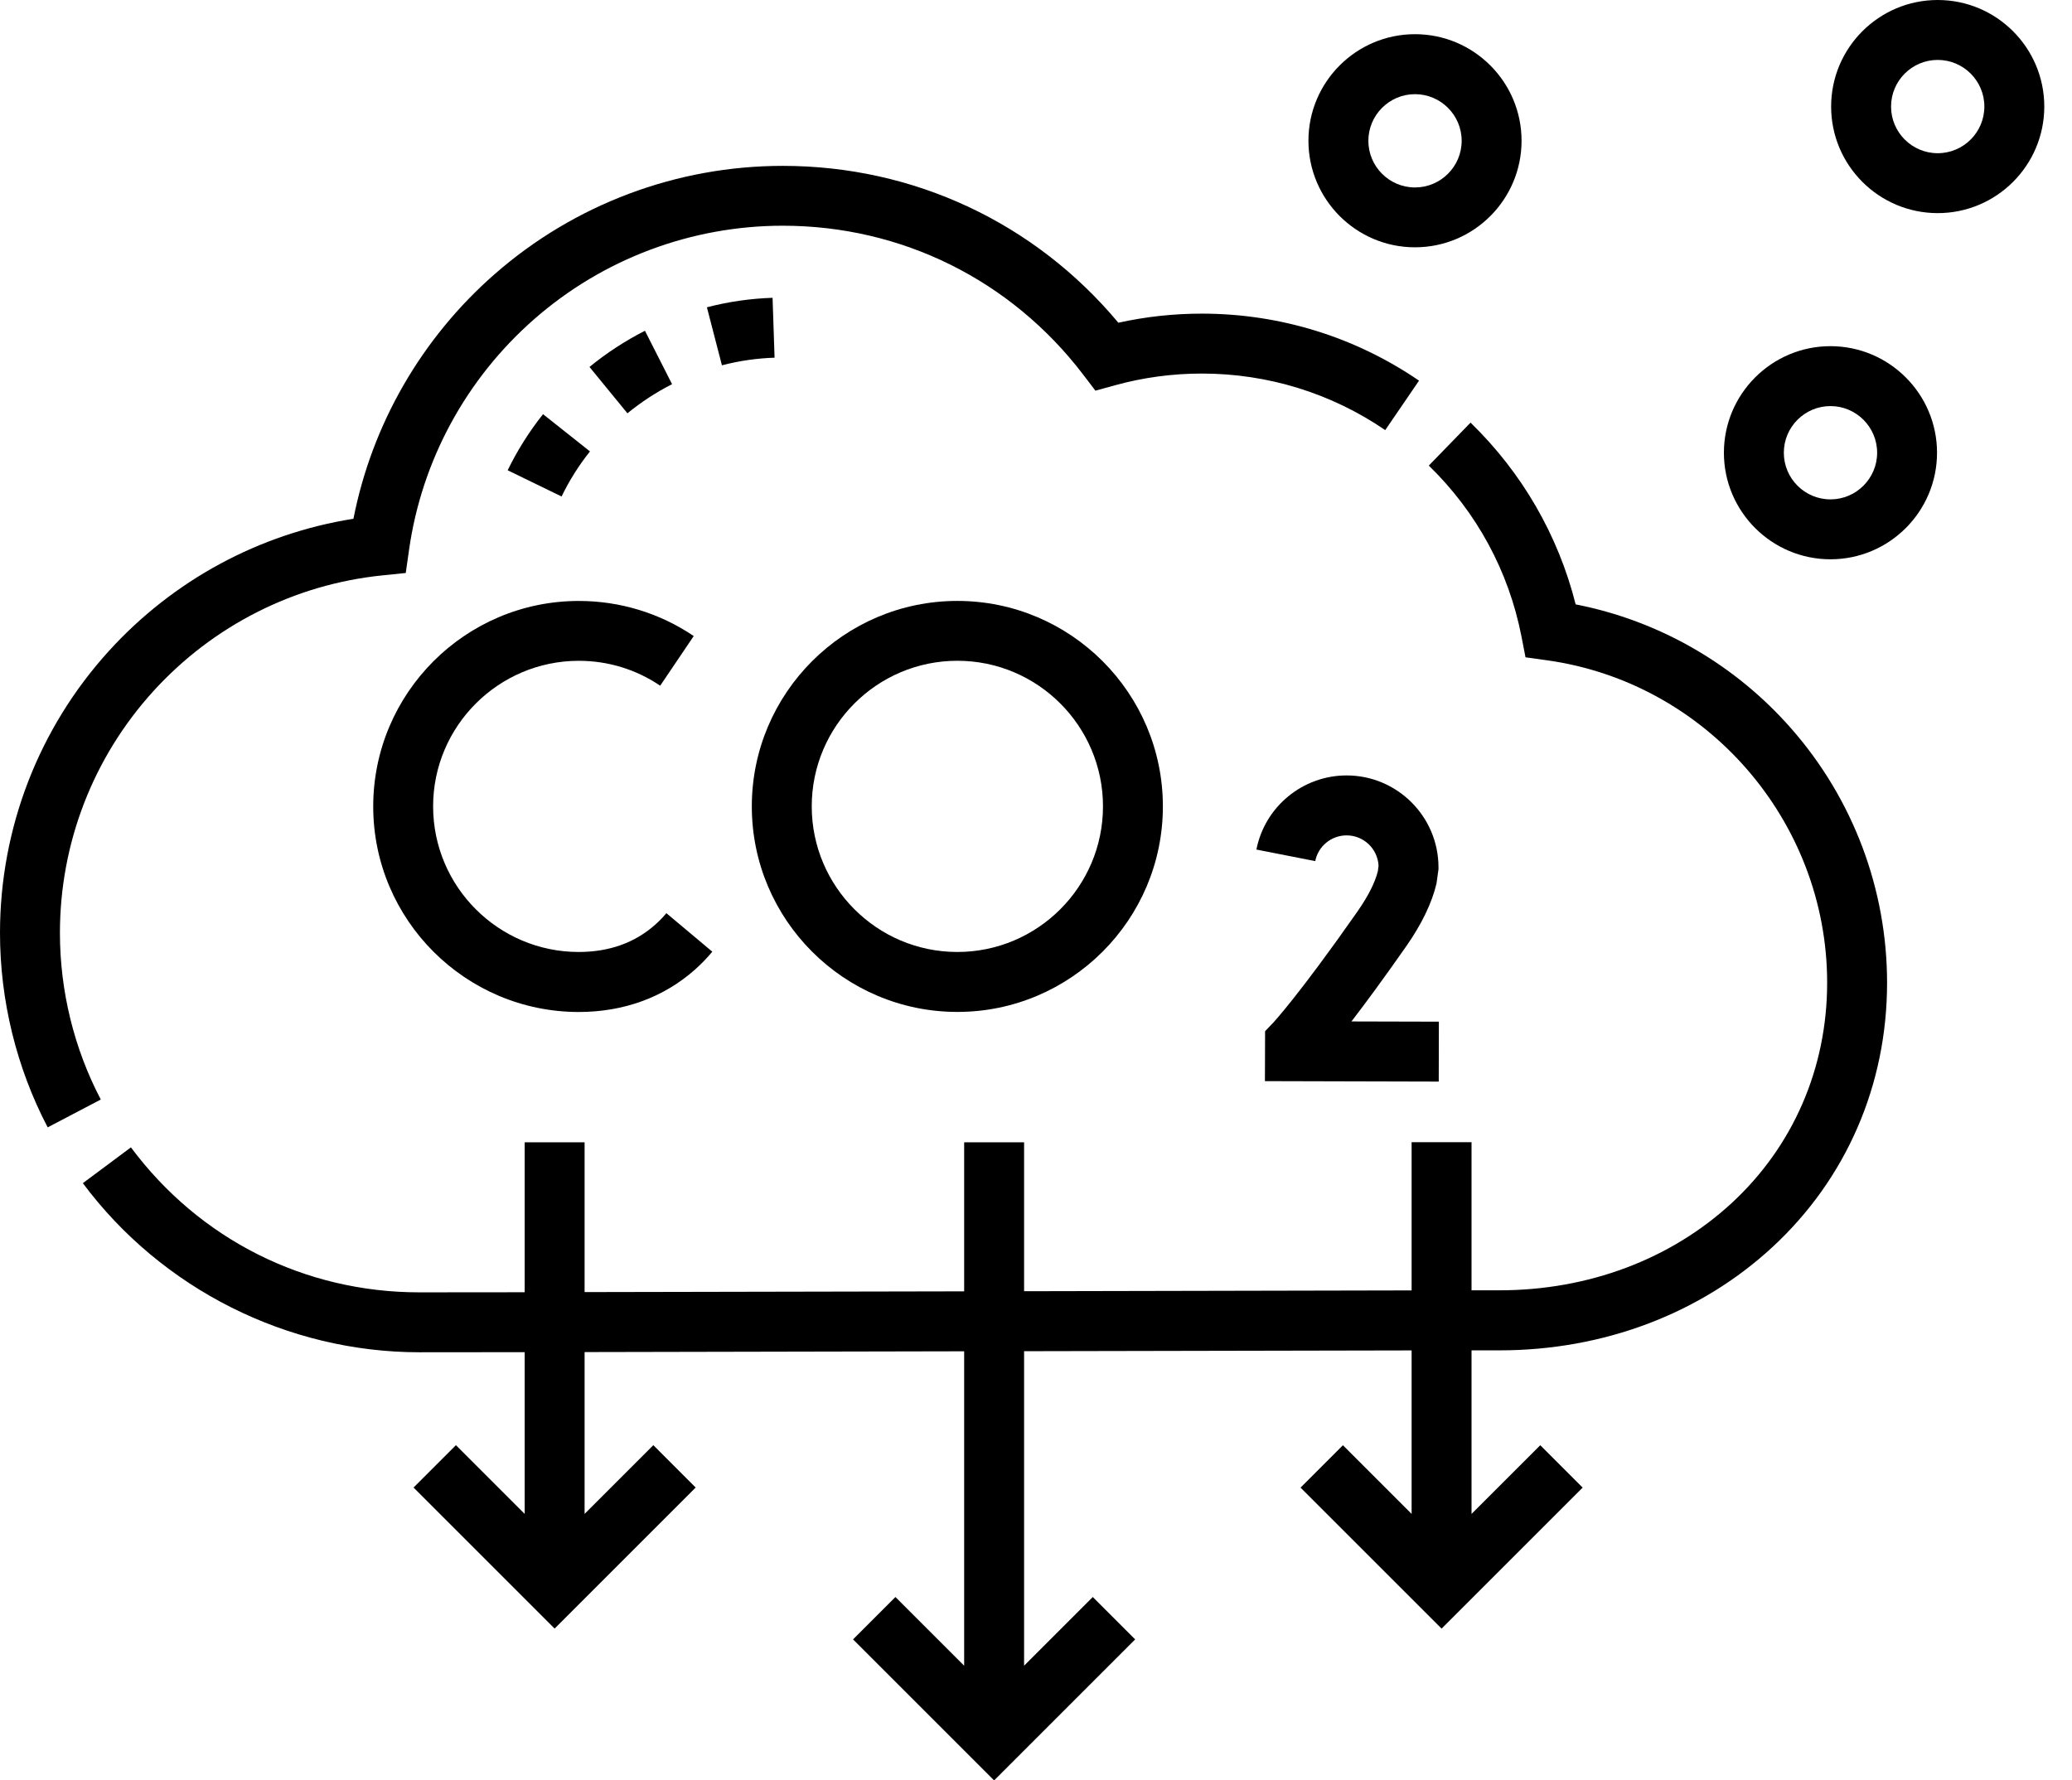
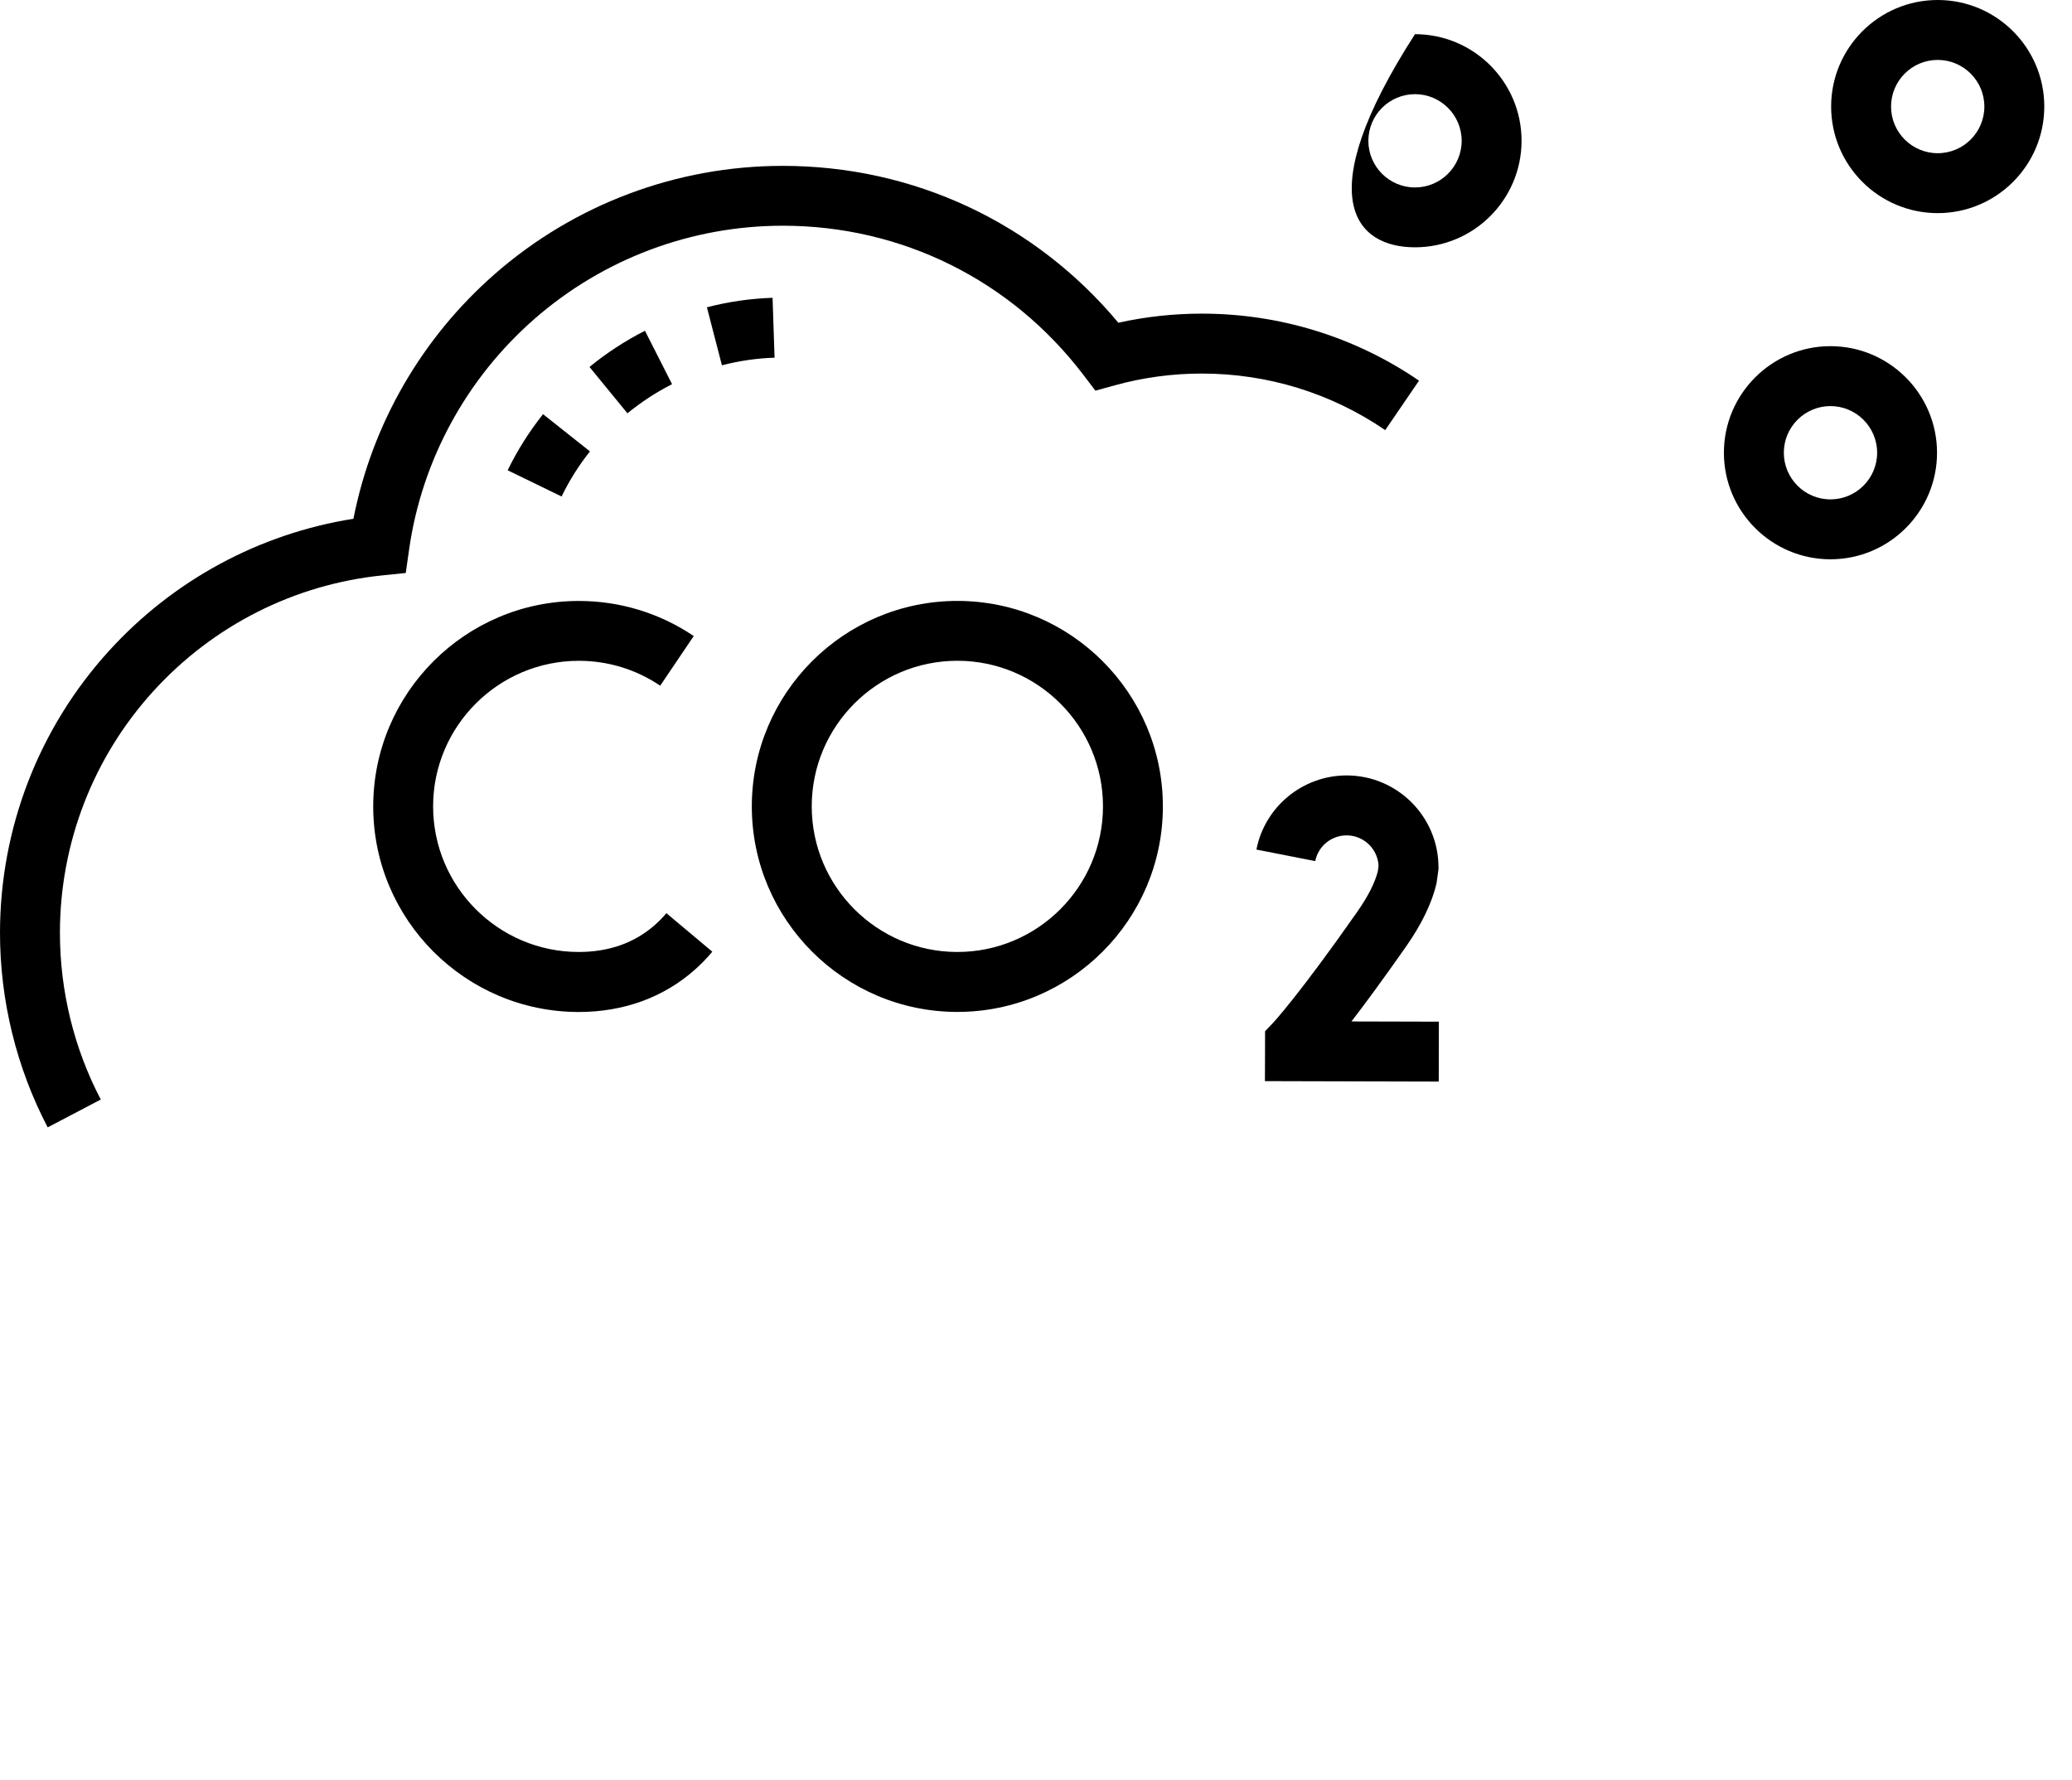
<svg xmlns="http://www.w3.org/2000/svg" width="64" height="55" viewBox="0 0 64 55" fill="none">
  <g clip-path="url(#clip0_495_28)">
-     <path d="M48.669 18.671C48.131 16.538 47.018 14.607 45.422 13.056L44.133 14.383C45.612 15.821 46.6 17.644 46.994 19.656L47.12 20.306L47.776 20.397C52.714 21.083 56.437 25.365 56.437 30.358C56.437 32.993 55.389 35.411 53.487 37.167C51.605 38.904 49.058 39.861 46.317 39.861C46.082 39.861 45.79 39.861 45.453 39.861V35.286H43.602V39.864C40.686 39.868 36.252 39.878 31.635 39.889C31.633 39.889 31.633 39.889 31.632 39.889V35.288H29.781V39.893C25.541 39.902 21.349 39.911 18.057 39.916V35.288H16.206V39.921C14.865 39.922 13.753 39.924 12.955 39.924C9.412 39.924 6.164 38.292 4.044 35.445L2.559 36.551C4.995 39.822 8.882 41.775 12.955 41.775C13.753 41.775 14.865 41.773 16.206 41.772V46.768L14.083 44.645L12.774 45.954L17.131 50.311L21.488 45.954L20.18 44.645L18.057 46.768V41.769C21.349 41.763 25.541 41.754 29.781 41.745V51.458L27.658 49.336L26.349 50.645L30.706 55.002L35.063 50.645L33.754 49.336L31.632 51.458V41.742H31.637C36.255 41.732 40.686 41.723 43.602 41.718V46.769L41.48 44.647L40.171 45.956L44.528 50.312L48.885 45.956L47.576 44.647L45.453 46.769V41.716C45.791 41.716 46.082 41.716 46.317 41.716C49.525 41.716 52.517 40.585 54.742 38.531C57.027 36.42 58.288 33.519 58.288 30.362C58.288 27.47 57.237 24.682 55.332 22.511C53.588 20.52 51.241 19.173 48.669 18.671Z" fill="black" />
    <path d="M1.851 28.82C1.851 26.052 2.875 23.402 4.733 21.356C6.58 19.324 9.093 18.052 11.812 17.775L12.533 17.701L12.635 16.984C13.025 14.23 14.399 11.699 16.503 9.857C18.627 7.997 21.353 6.973 24.179 6.973C27.846 6.973 31.227 8.649 33.456 11.571L33.835 12.069L34.437 11.903C35.308 11.662 36.212 11.54 37.121 11.54C39.156 11.54 41.114 12.144 42.787 13.287L43.831 11.759C41.85 10.405 39.53 9.689 37.121 9.689C36.251 9.689 35.388 9.783 34.544 9.97C31.966 6.882 28.224 5.124 24.178 5.124C20.902 5.124 17.744 6.311 15.282 8.466C13.023 10.443 11.49 13.106 10.917 16.026C8.016 16.485 5.354 17.919 3.361 20.113C1.194 22.499 0 25.593 0 28.82C0 30.91 0.51 32.987 1.473 34.827L3.113 33.967C2.287 32.392 1.851 30.612 1.851 28.82Z" fill="black" />
-     <path d="M43.706 7.64C45.522 7.64 46.998 6.164 46.998 4.348C46.998 2.532 45.522 1.056 43.706 1.056C41.891 1.056 40.415 2.532 40.415 4.348C40.415 6.164 41.892 7.64 43.706 7.64ZM43.706 2.909C44.501 2.909 45.148 3.555 45.148 4.35C45.148 5.144 44.501 5.791 43.706 5.791C42.912 5.791 42.266 5.144 42.266 4.35C42.267 3.555 42.913 2.909 43.706 2.909Z" fill="black" />
+     <path d="M43.706 7.64C45.522 7.64 46.998 6.164 46.998 4.348C46.998 2.532 45.522 1.056 43.706 1.056C40.415 6.164 41.892 7.64 43.706 7.64ZM43.706 2.909C44.501 2.909 45.148 3.555 45.148 4.35C45.148 5.144 44.501 5.791 43.706 5.791C42.912 5.791 42.266 5.144 42.266 4.35C42.267 3.555 42.913 2.909 43.706 2.909Z" fill="black" />
    <path d="M56.539 10.694C54.724 10.694 53.248 12.171 53.248 13.986C53.248 15.802 54.724 17.278 56.539 17.278C58.355 17.278 59.831 15.802 59.831 13.986C59.831 12.172 58.355 10.694 56.539 10.694ZM56.539 15.427C55.745 15.427 55.099 14.781 55.099 13.986C55.099 13.191 55.745 12.545 56.539 12.545C57.334 12.545 57.981 13.191 57.981 13.986C57.981 14.781 57.334 15.427 56.539 15.427Z" fill="black" />
    <path d="M59.852 0C58.036 0 56.56 1.476 56.56 3.292C56.56 5.108 58.036 6.584 59.852 6.584C61.668 6.584 63.144 5.108 63.144 3.292C63.144 1.476 61.668 0 59.852 0ZM59.852 4.733C59.057 4.733 58.411 4.087 58.411 3.292C58.411 2.497 59.057 1.851 59.852 1.851C60.647 1.851 61.293 2.497 61.293 3.292C61.293 4.087 60.647 4.733 59.852 4.733Z" fill="black" />
    <path d="M44.371 27.292L44.432 26.853V26.794C44.432 25.228 43.159 23.955 41.593 23.955C40.24 23.955 39.068 24.918 38.808 26.245L40.625 26.602C40.716 26.14 41.123 25.807 41.594 25.807C42.123 25.807 42.555 26.224 42.581 26.746L42.559 26.916C42.468 27.276 42.252 27.699 41.917 28.176C40.122 30.741 39.336 31.584 39.331 31.59L39.076 31.856L39.071 33.399L44.44 33.413L44.444 31.562L41.744 31.555C42.169 31.003 42.727 30.246 43.433 29.237C43.915 28.547 44.231 27.891 44.371 27.292Z" fill="black" />
    <path d="M29.571 18.564C26.07 18.564 23.222 21.412 23.222 24.912C23.222 28.413 26.07 31.261 29.571 31.261C33.071 31.261 35.919 28.413 35.919 24.912C35.919 21.412 33.071 18.564 29.571 18.564ZM29.571 29.409C27.091 29.409 25.073 27.392 25.073 24.911C25.073 22.43 27.09 20.413 29.571 20.413C32.052 20.413 34.069 22.43 34.069 24.911C34.069 27.392 32.05 29.409 29.571 29.409Z" fill="black" />
    <path d="M17.879 20.414C18.781 20.414 19.649 20.68 20.392 21.183L21.428 19.649C20.377 18.939 19.149 18.565 17.877 18.565C14.377 18.565 11.528 21.413 11.528 24.914C11.528 28.414 14.377 31.263 17.877 31.263C19.264 31.263 20.507 30.809 21.469 29.951C21.658 29.782 21.838 29.597 22.002 29.4L20.583 28.21C20.476 28.34 20.358 28.46 20.236 28.567C19.609 29.125 18.814 29.409 17.876 29.409C15.396 29.409 13.378 27.392 13.378 24.911C13.378 22.43 15.399 20.414 17.879 20.414Z" fill="black" />
    <path d="M17.346 15.338L15.681 14.528C15.979 13.914 16.347 13.331 16.773 12.795L18.223 13.945C17.88 14.375 17.585 14.844 17.346 15.338ZM19.38 12.768L18.208 11.336C18.737 10.903 19.314 10.527 19.921 10.218L20.759 11.868C20.27 12.116 19.806 12.42 19.38 12.768ZM22.299 11.285L21.835 9.493C22.497 9.321 23.179 9.222 23.863 9.2L23.925 11.05C23.379 11.067 22.831 11.147 22.299 11.285Z" fill="black" />
  </g>
  <defs>
    <clipPath id="clip0_495_28">
      <rect width="63.144" height="55" fill="white" />
    </clipPath>
  </defs>
</svg>